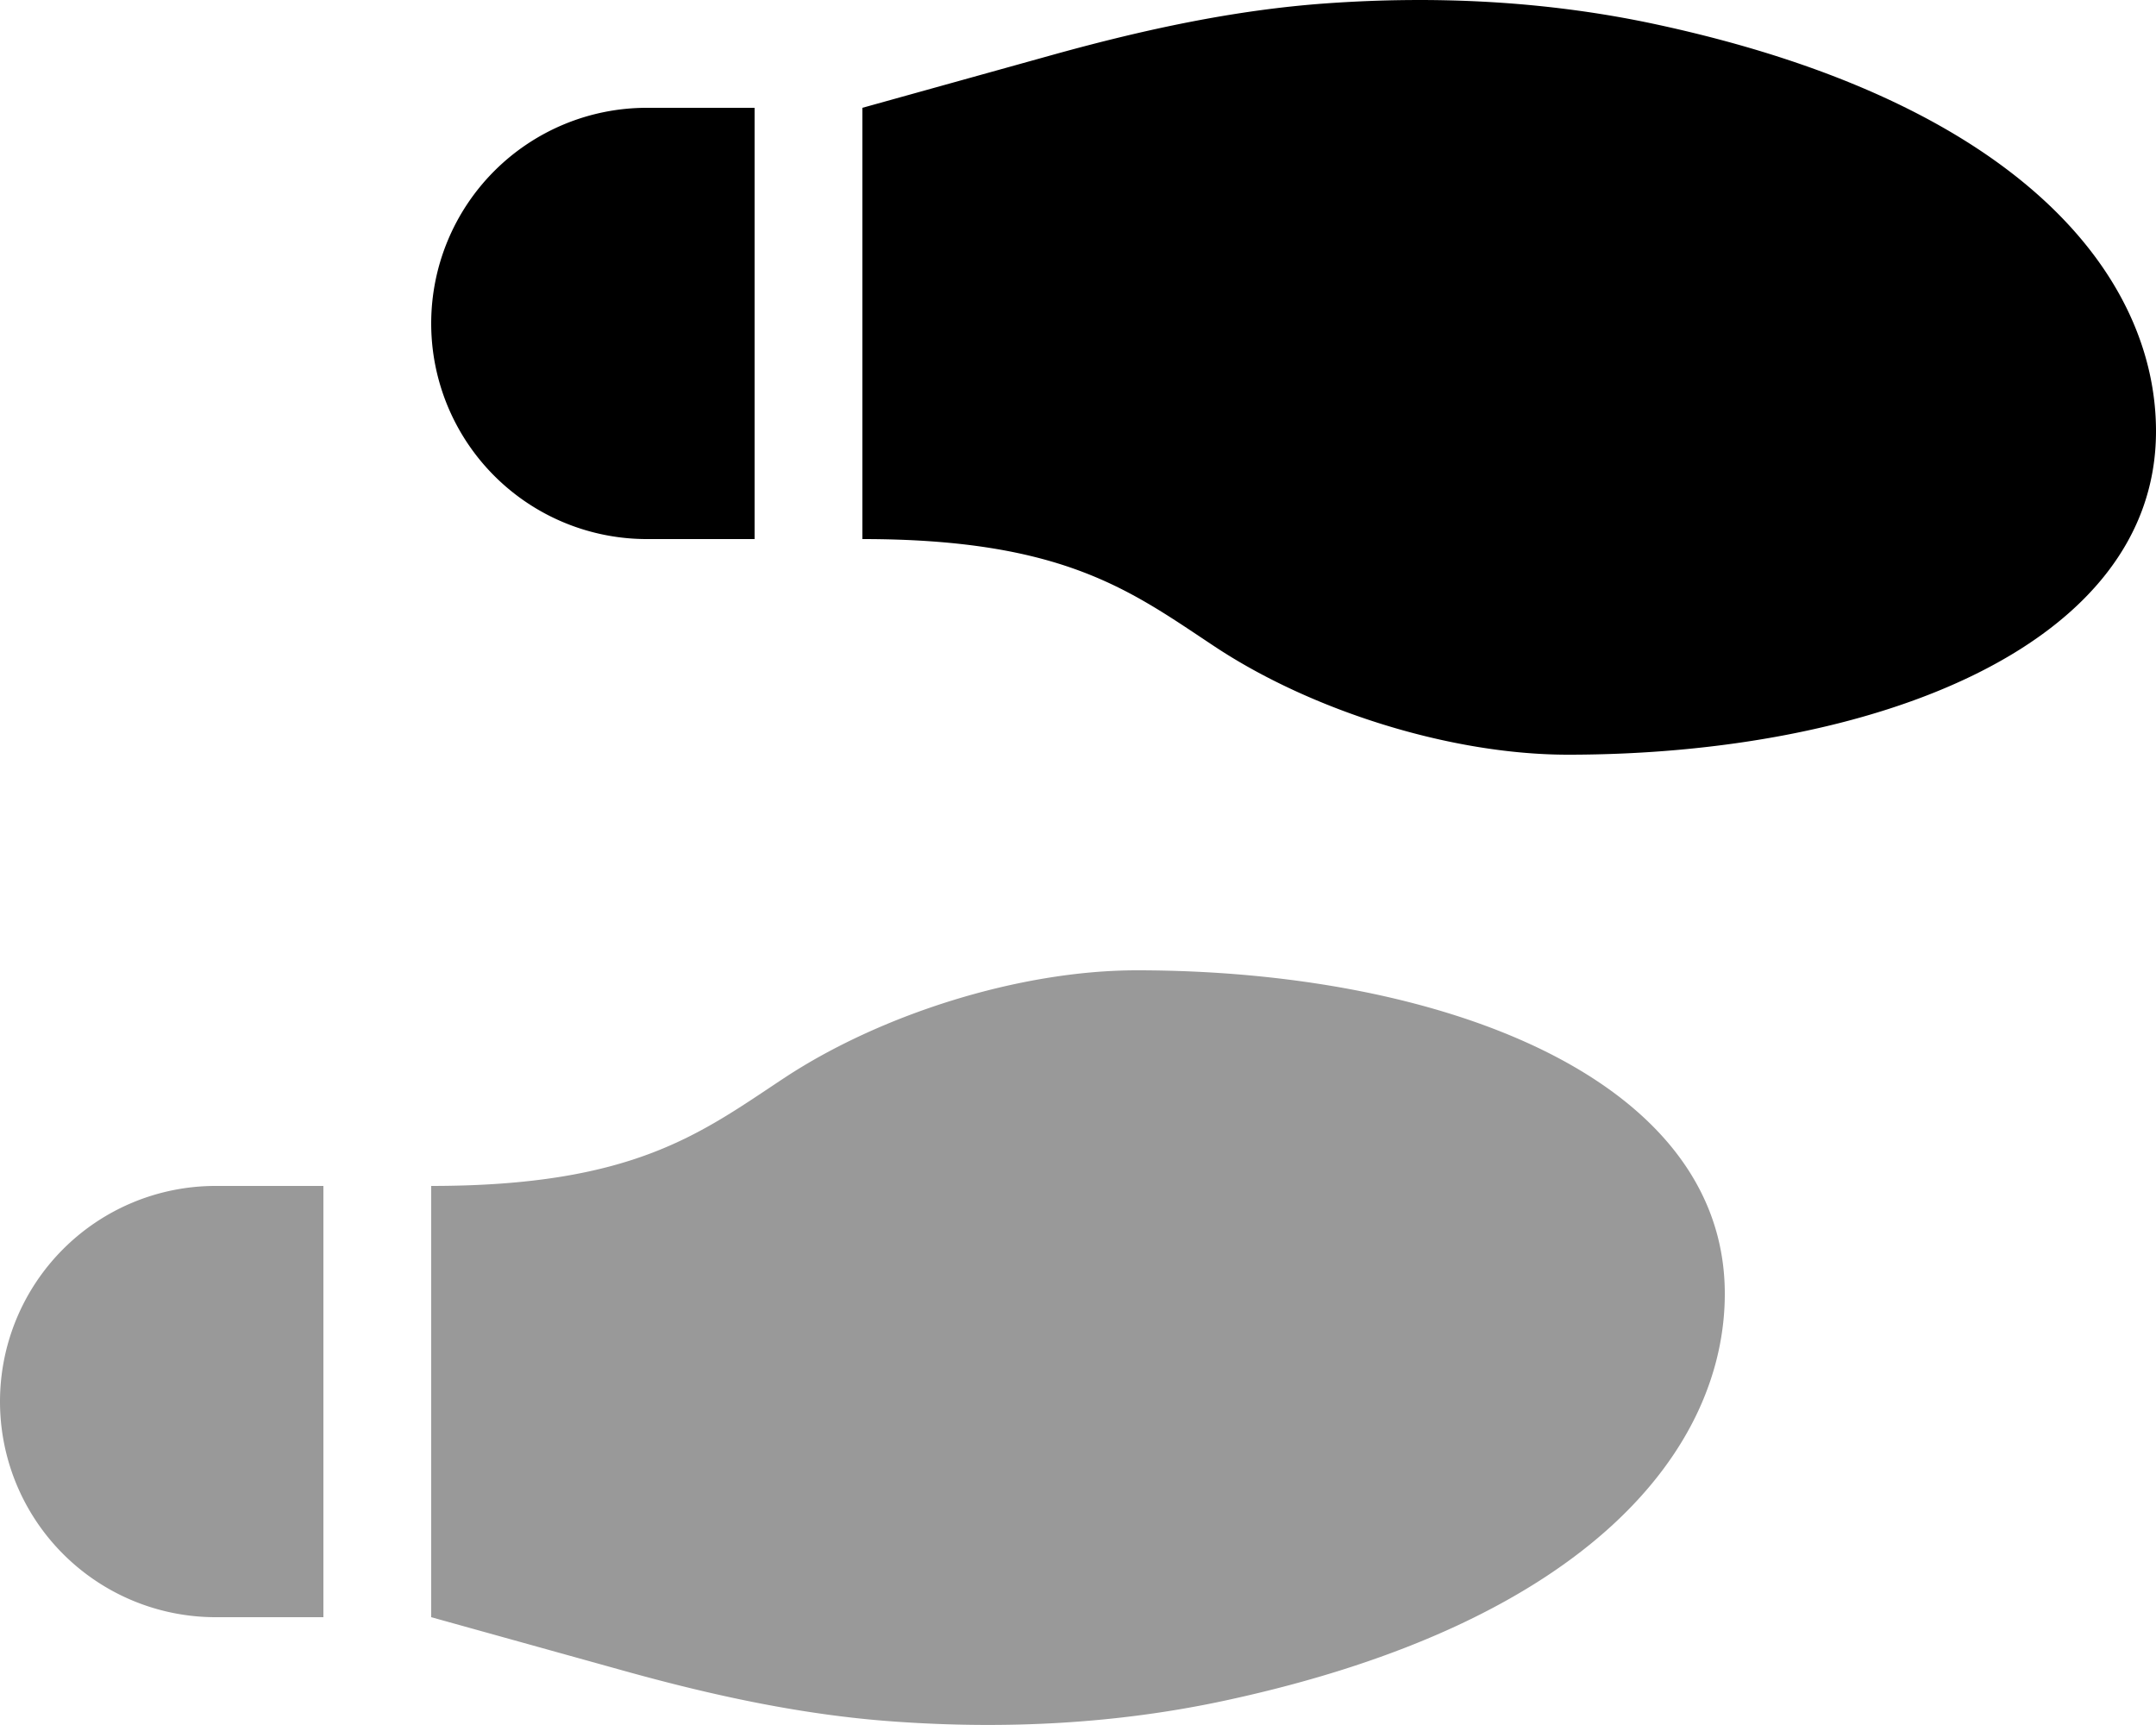
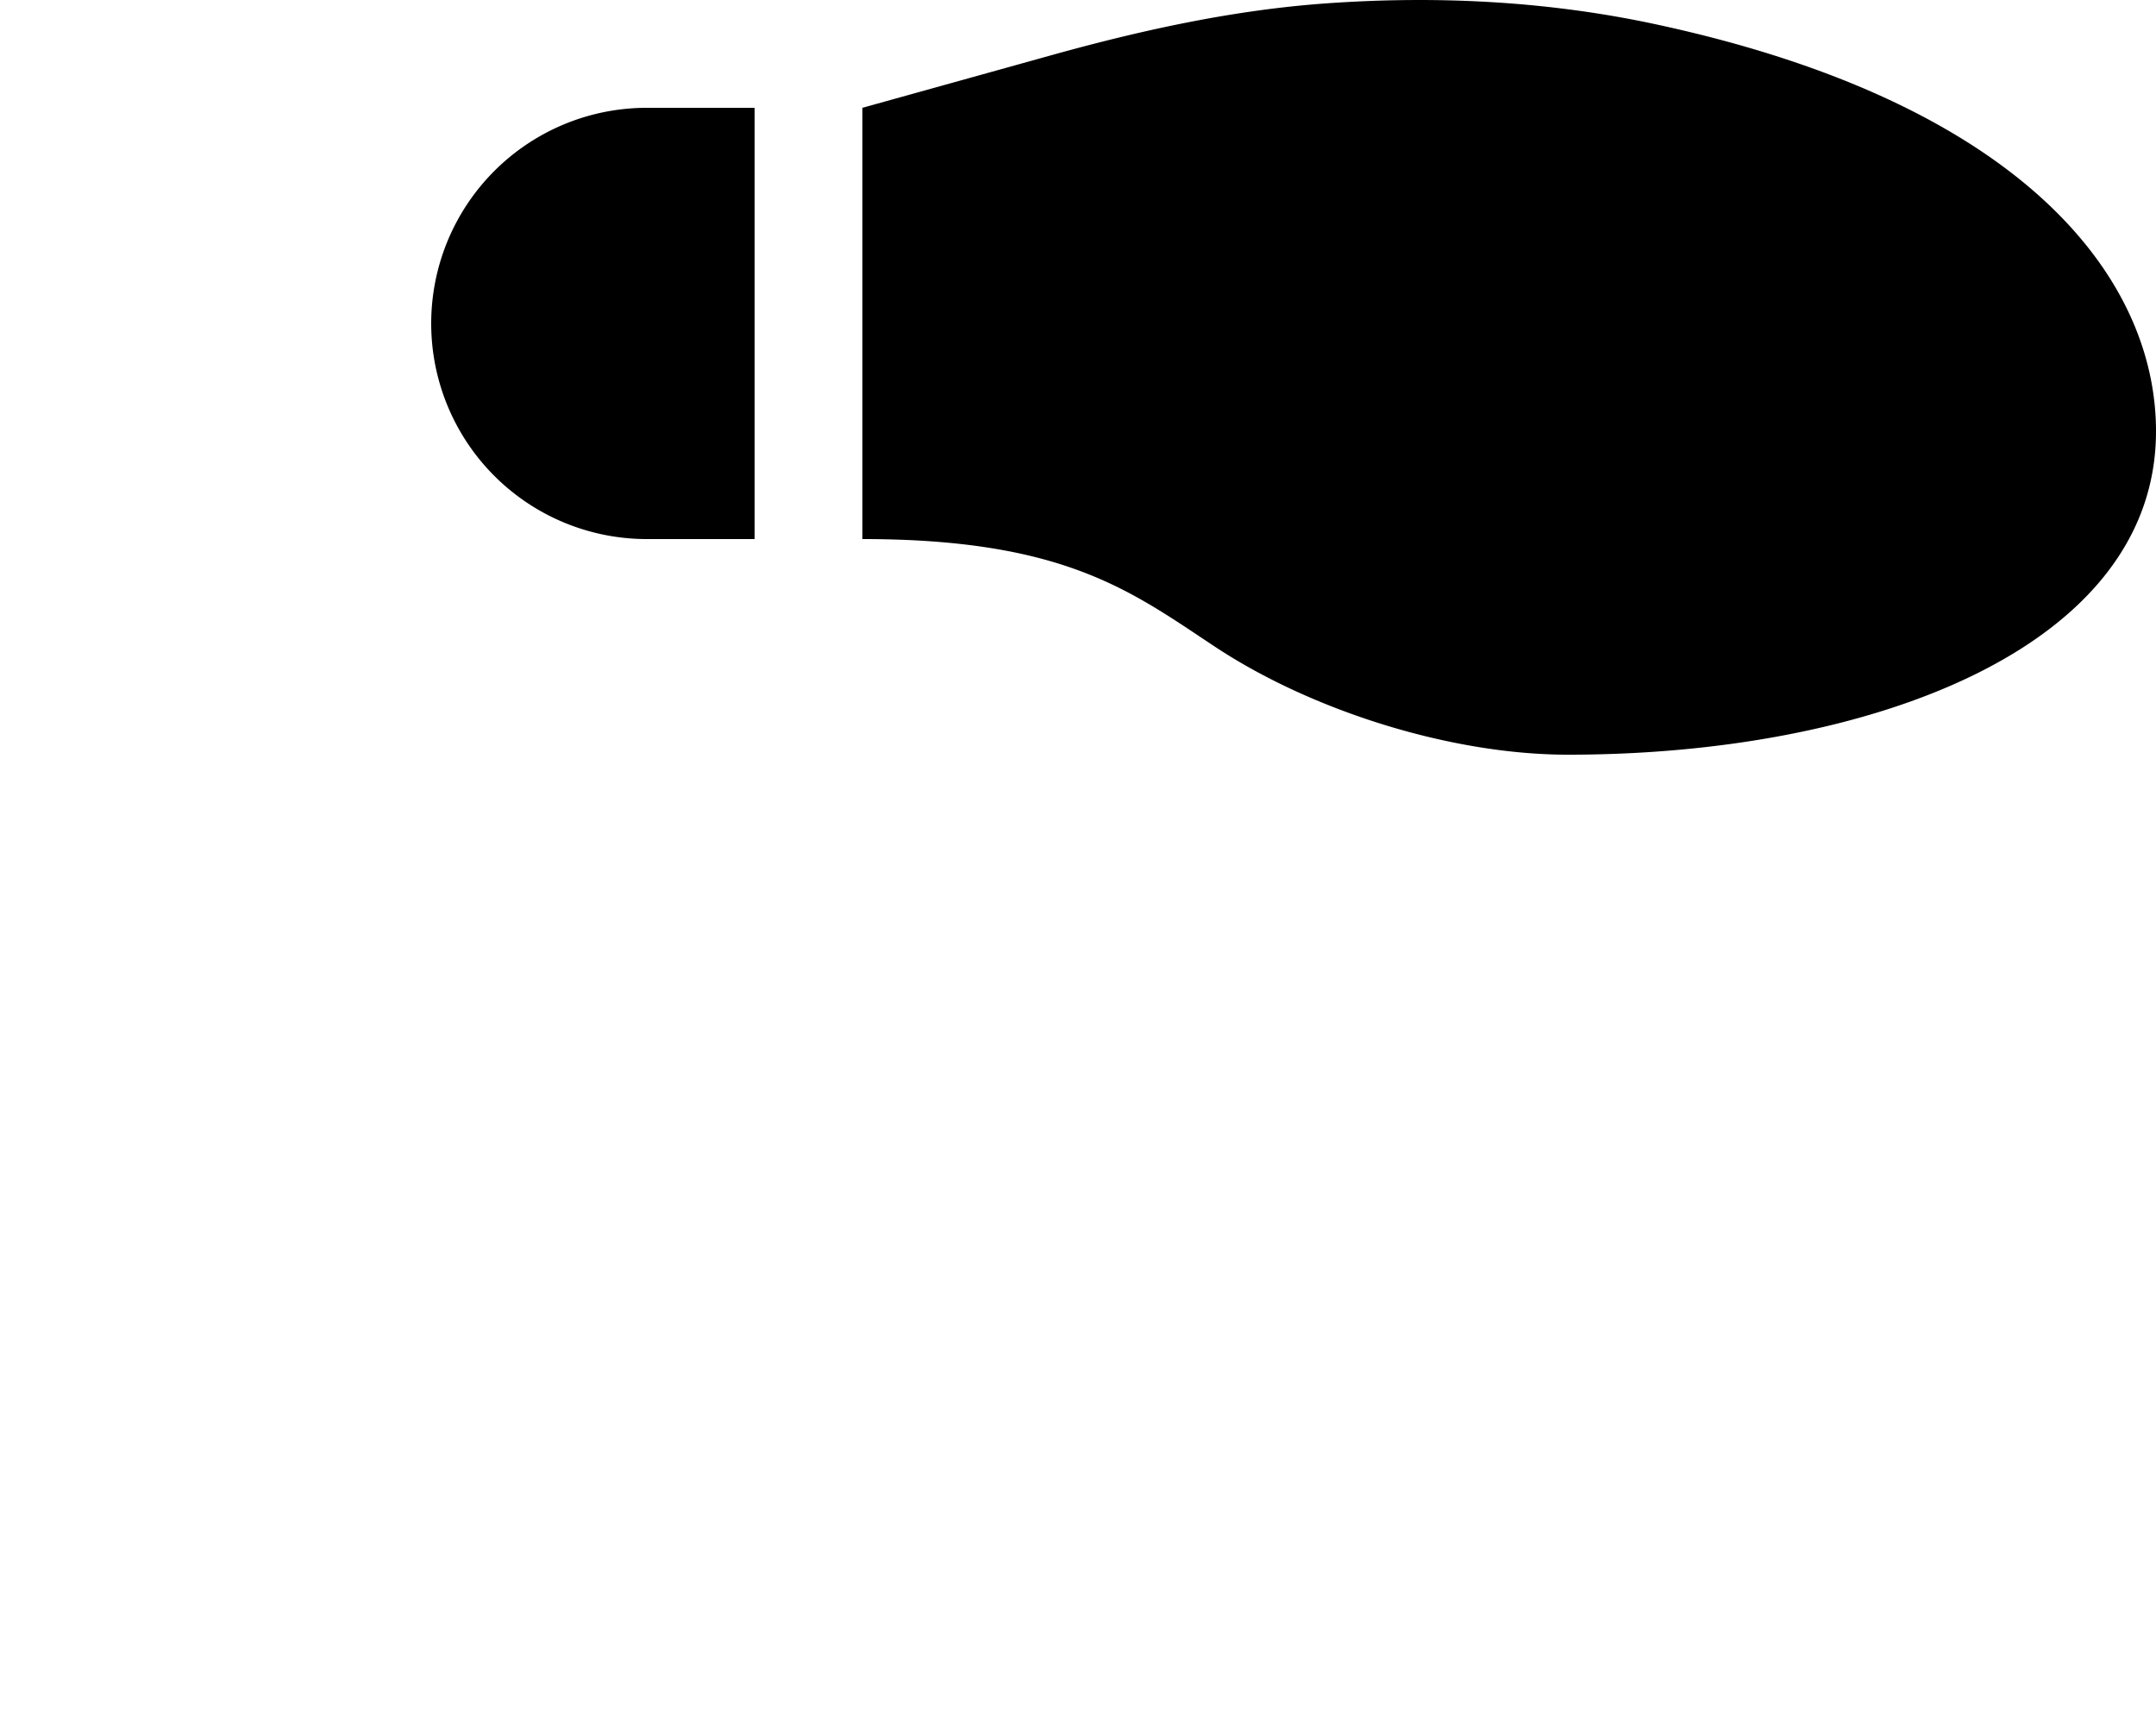
<svg xmlns="http://www.w3.org/2000/svg" viewBox="0 0 640 512">
  <defs>
    <style>.fa-secondary{opacity:.4}</style>
  </defs>
-   <path d="M0 416a64 64 0 0 0 64 64h32V352H64a64 64 0 0 0-64 64zm337.46-128c-34.91 0-76.16 13.12-104.73 32-24.79 16.38-44.52 32-104.73 32v128l57.53 16c26.21 7.28 53 13.12 80.31 15 32.69 2.31 65.6.67 97.58-6.2C472.9 481.3 512 429.22 512 384c0-64-84.18-96-174.54-96z" class="fa-secondary" />
  <path d="M128 96a64 64 0 0 0 64 64h32V32h-32a64 64 0 0 0-64 64zM491.42 7.19c-32-6.87-64.89-8.52-97.58-6.2-27.3 1.93-54.1 7.77-80.31 15L256 32v128c60.2 0 79.94 15.62 104.73 32 28.57 18.88 69.82 32 104.73 32C555.82 224 640 192 640 128c0-45.22-39.1-97.3-148.58-120.81z" class="fa-primary" />
</svg>